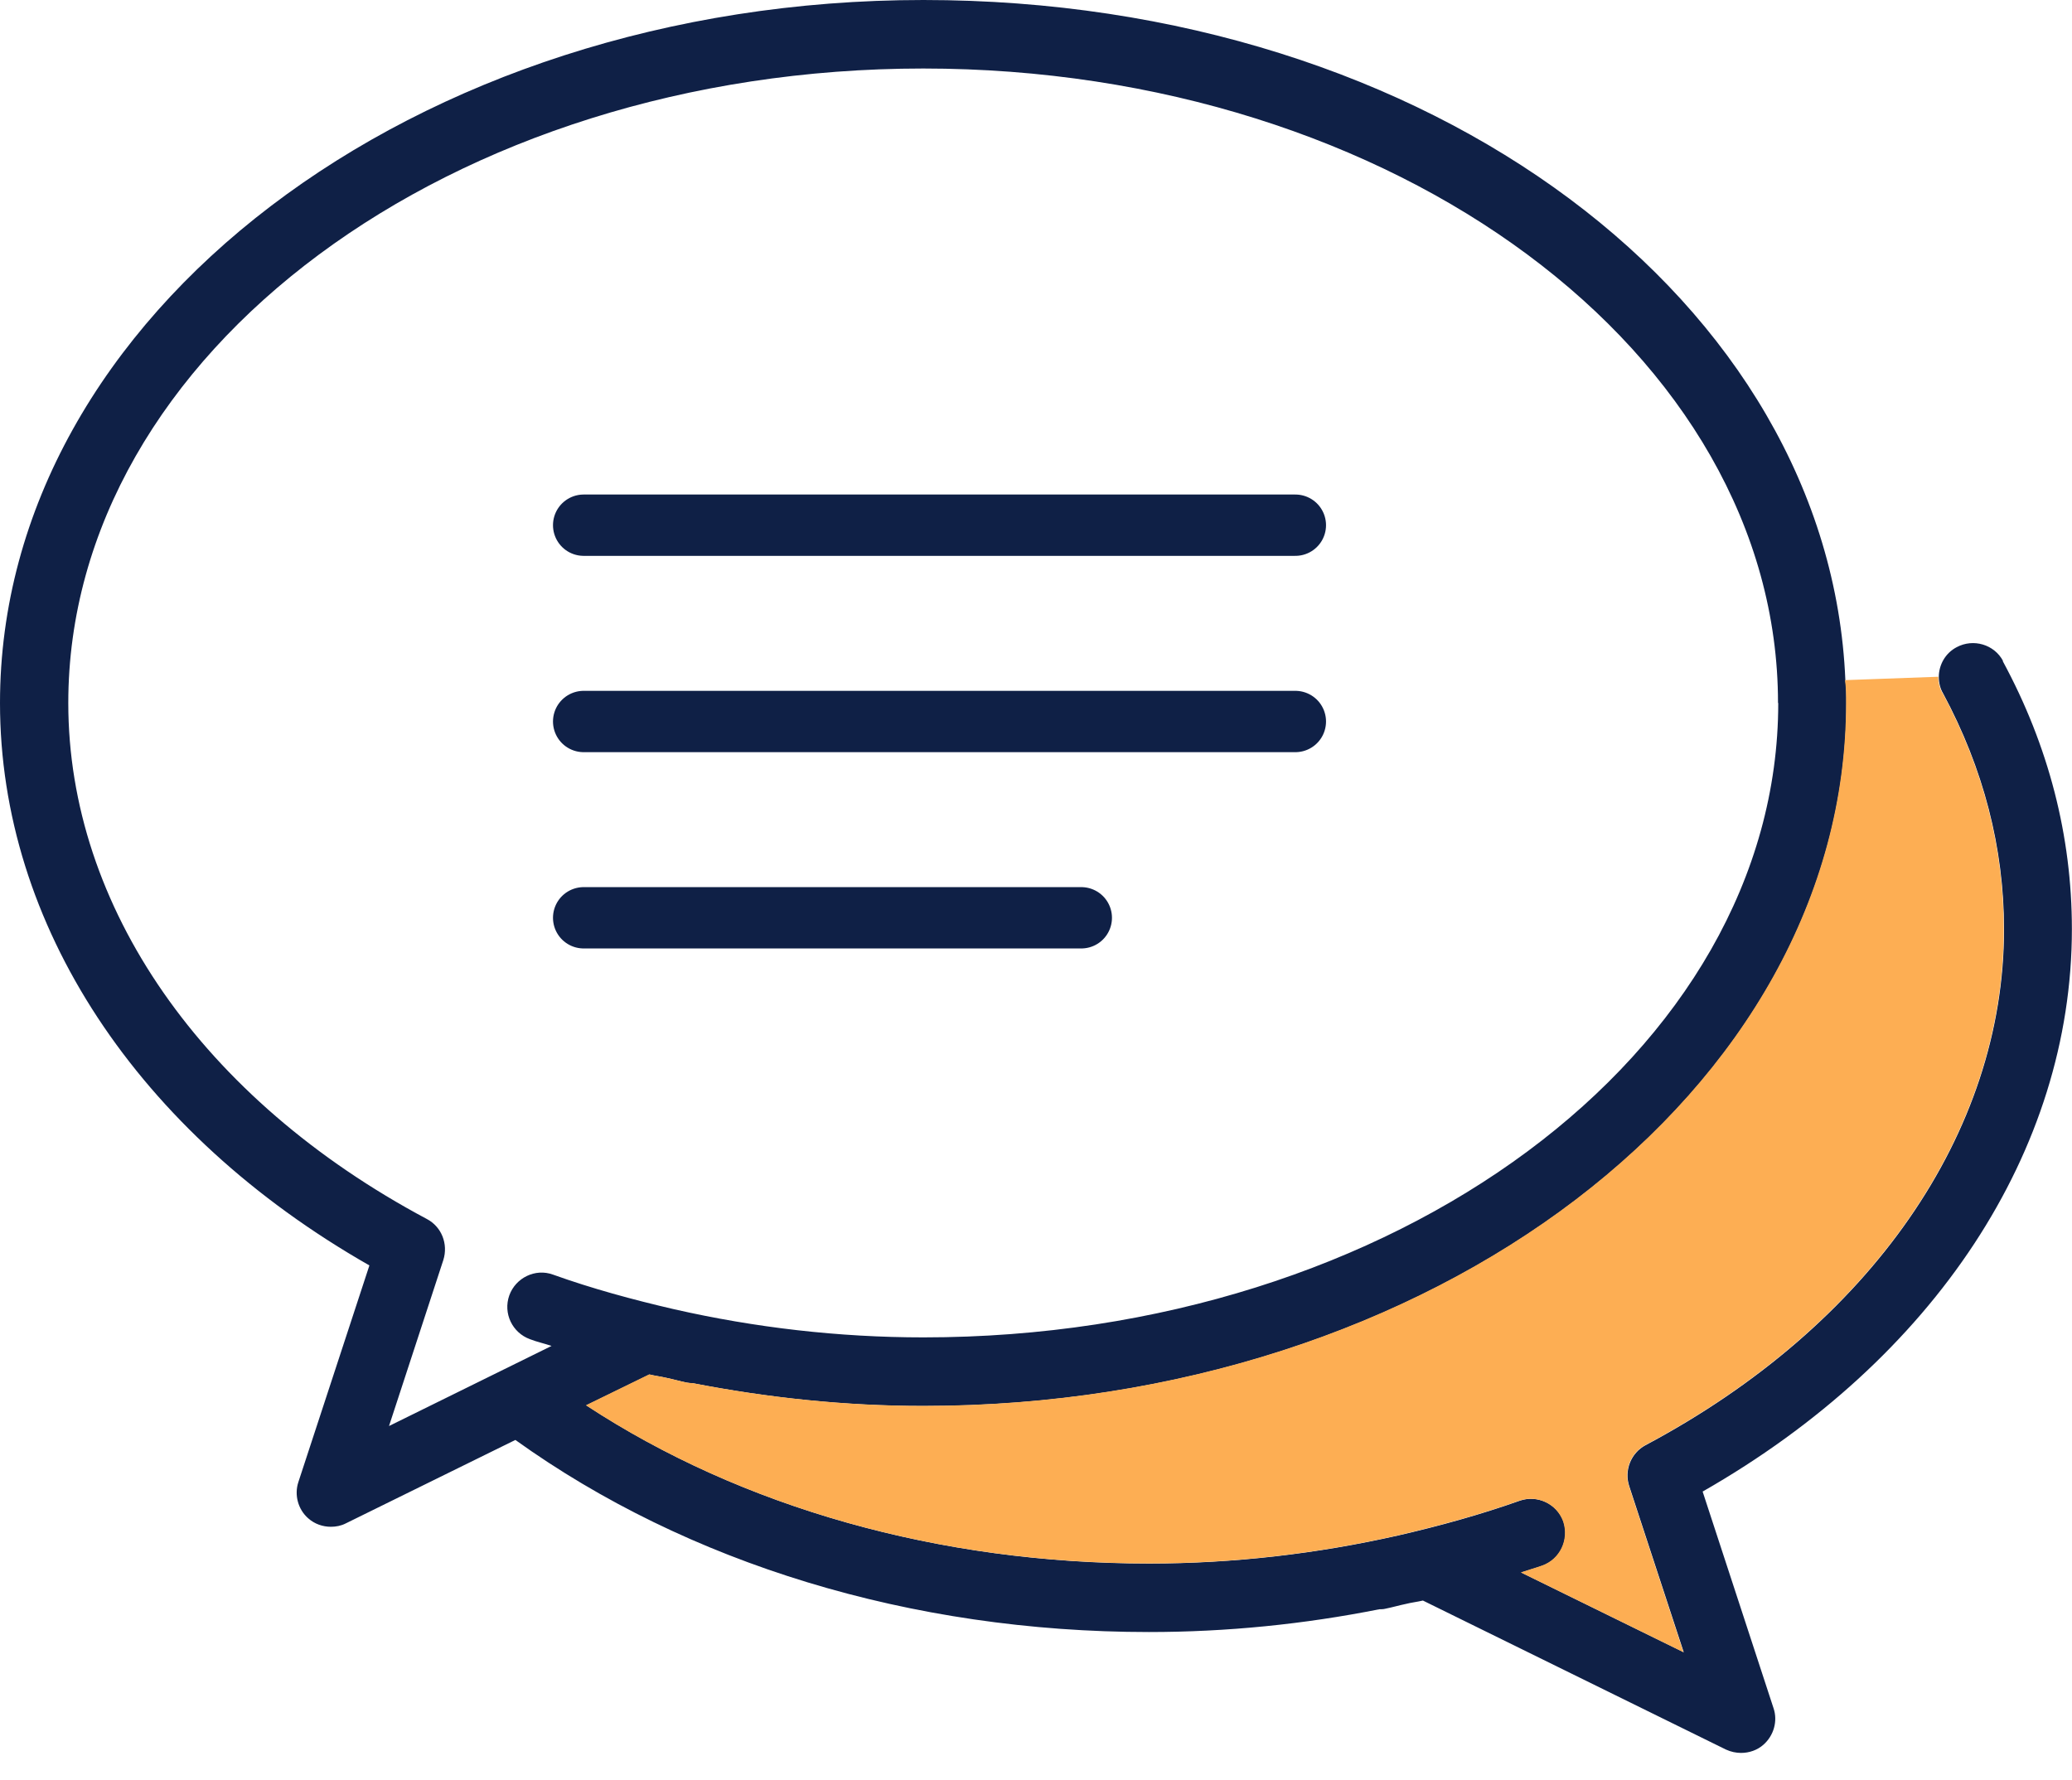
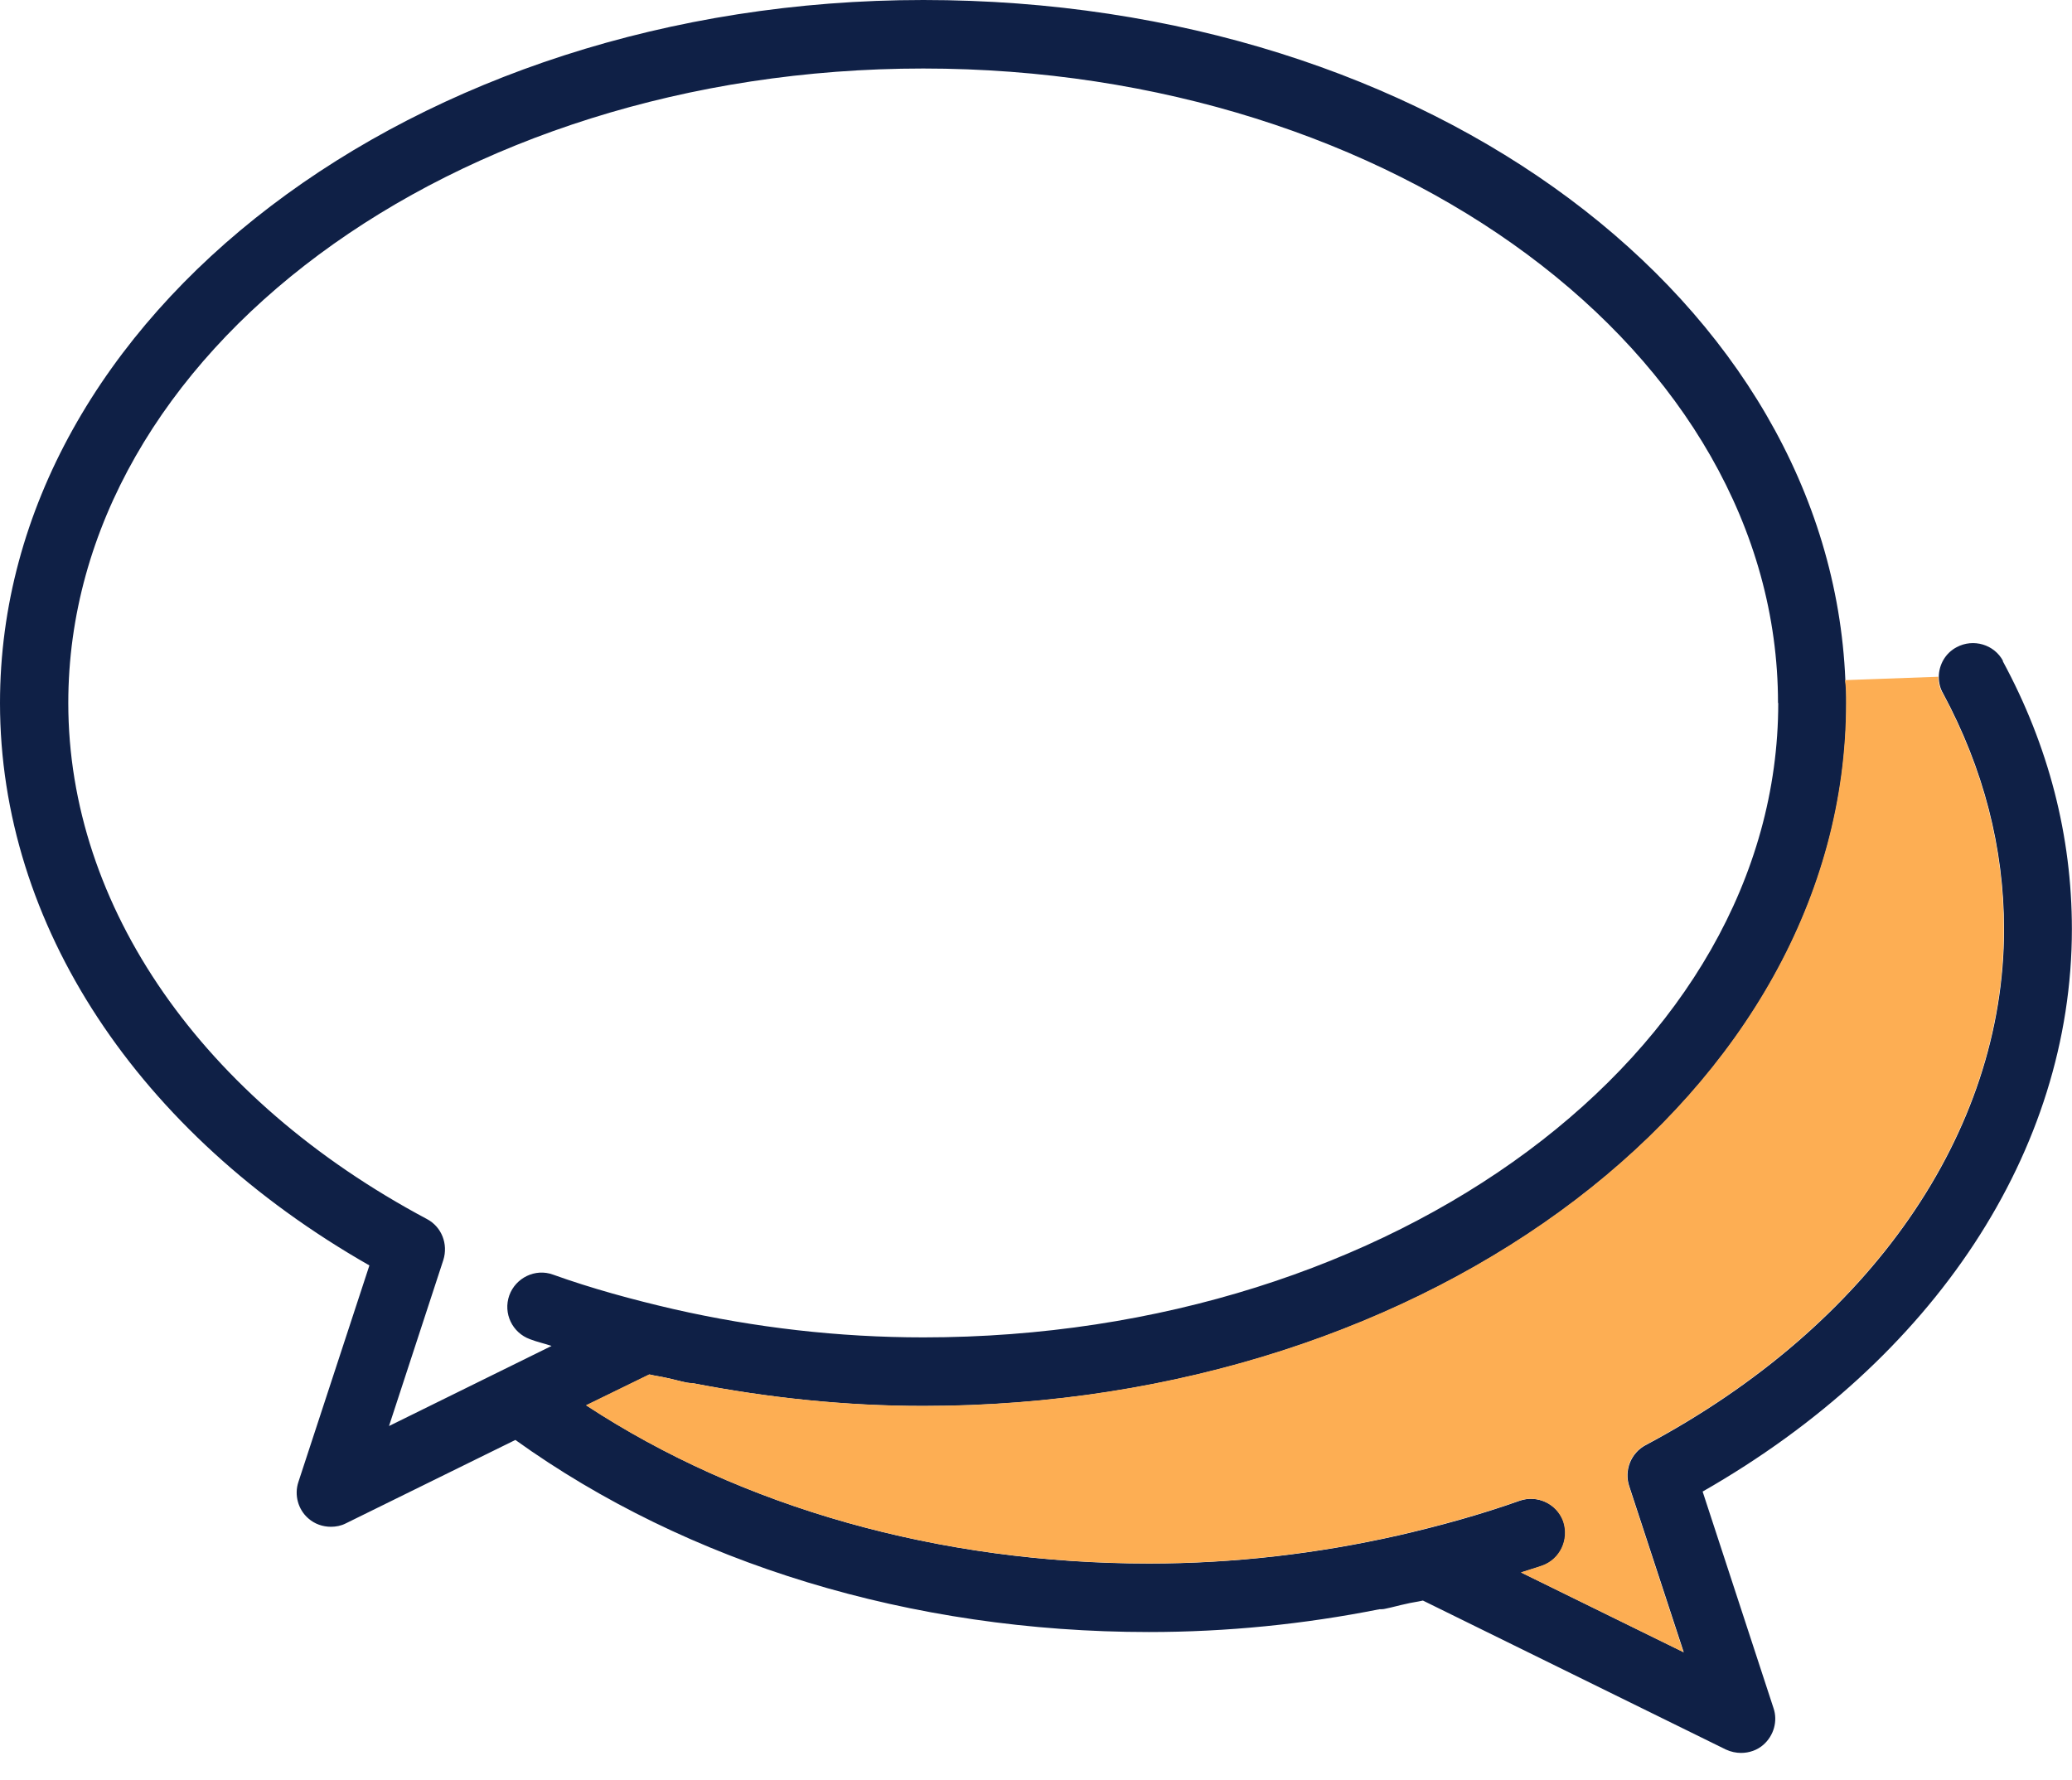
<svg xmlns="http://www.w3.org/2000/svg" width="71" height="61" viewBox="0 0 71 61" fill="none">
  <path d="M68.624 22.652C70.199 25.559 70.996 28.654 70.996 31.843C70.996 39.438 66.285 46.582 58.343 51.118L60.772 58.54C60.923 58.981 60.783 59.483 60.423 59.797C60.215 59.981 59.938 60.075 59.661 60.075C59.489 60.075 59.313 60.039 59.14 59.959L48.758 54.853C48.56 54.9 48.362 54.921 48.179 54.968C47.949 55.015 47.715 55.084 47.482 55.131C47.399 55.152 47.331 55.152 47.263 55.152C44.682 55.665 42.041 55.932 39.367 55.932C31.216 55.932 23.554 53.581 17.66 49.349L11.849 52.209C11.687 52.292 11.511 52.325 11.339 52.325C11.062 52.325 10.781 52.231 10.562 52.035C10.214 51.732 10.077 51.234 10.225 50.79L12.658 43.368C4.712 38.835 0 31.688 0 24.093C0 10.809 14.192 0 31.64 0C49.088 0 62.698 10.39 63.234 23.313C63.27 23.569 63.27 23.826 63.27 24.093C63.27 37.38 49.088 48.186 31.644 48.186C28.97 48.186 26.328 47.907 23.748 47.406C23.676 47.406 23.597 47.395 23.529 47.384C23.299 47.337 23.065 47.268 22.835 47.221C22.638 47.174 22.44 47.153 22.257 47.106L20.09 48.164C25.427 51.667 32.187 53.585 39.378 53.585C42.285 53.585 45.142 53.249 47.92 52.621C49.333 52.296 50.734 51.909 52.078 51.432C52.682 51.223 53.354 51.537 53.574 52.144C53.782 52.761 53.469 53.437 52.855 53.657C52.625 53.74 52.37 53.809 52.125 53.892L57.696 56.626L55.83 50.938C55.647 50.392 55.888 49.796 56.387 49.529C64.085 45.434 68.671 38.824 68.671 31.847C68.671 29.055 67.967 26.343 66.587 23.771C66.483 23.598 66.436 23.399 66.436 23.201C66.436 22.793 66.655 22.384 67.05 22.179C67.618 21.875 68.337 22.085 68.639 22.655L68.624 22.652ZM60.926 24.093C60.926 12.099 47.787 2.348 31.637 2.348C15.486 2.348 2.34 12.099 2.34 24.093C2.34 31.074 6.936 37.679 14.623 41.775C15.134 42.042 15.364 42.635 15.191 43.184L13.33 48.872L18.9 46.127C18.656 46.044 18.401 45.99 18.16 45.896C17.556 45.676 17.233 45.011 17.452 44.394C17.671 43.79 18.343 43.462 18.947 43.682C20.276 44.159 21.678 44.541 23.101 44.87C25.869 45.499 28.74 45.834 31.644 45.834C47.795 45.834 60.934 36.076 60.934 24.093H60.926Z" fill="#0F2046" />
  <path d="M66.575 23.768C67.952 26.339 68.66 29.051 68.66 31.843C68.66 38.824 64.074 45.43 56.376 49.525C55.88 49.793 55.636 50.385 55.819 50.934L57.684 56.622L52.114 53.888C52.358 53.805 52.61 53.736 52.843 53.653C53.458 53.433 53.77 52.758 53.562 52.14C53.343 51.533 52.671 51.219 52.067 51.429C50.723 51.905 49.325 52.288 47.909 52.617C45.131 53.245 42.274 53.581 39.366 53.581C32.179 53.581 25.415 51.663 20.078 48.16L22.245 47.102C22.428 47.149 22.626 47.171 22.824 47.218C23.054 47.264 23.287 47.333 23.517 47.38C23.589 47.391 23.668 47.402 23.737 47.402C26.317 47.904 28.959 48.182 31.632 48.182C49.077 48.182 63.258 37.372 63.258 24.089C63.258 23.822 63.258 23.565 63.222 23.309L66.417 23.193C66.417 23.392 66.464 23.591 66.568 23.764L66.575 23.768Z" fill="#FDAE53" />
-   <path d="M20 17.999H44.387" stroke="#0F2046" stroke-width="2.102" stroke-miterlimit="10" stroke-linecap="round" />
-   <path d="M20 24.727H44.387" stroke="#0F2046" stroke-width="2.102" stroke-miterlimit="10" stroke-linecap="round" />
-   <path d="M20 31.454H37.052" stroke="#0F2046" stroke-width="2.102" stroke-miterlimit="10" stroke-linecap="round" />
</svg>